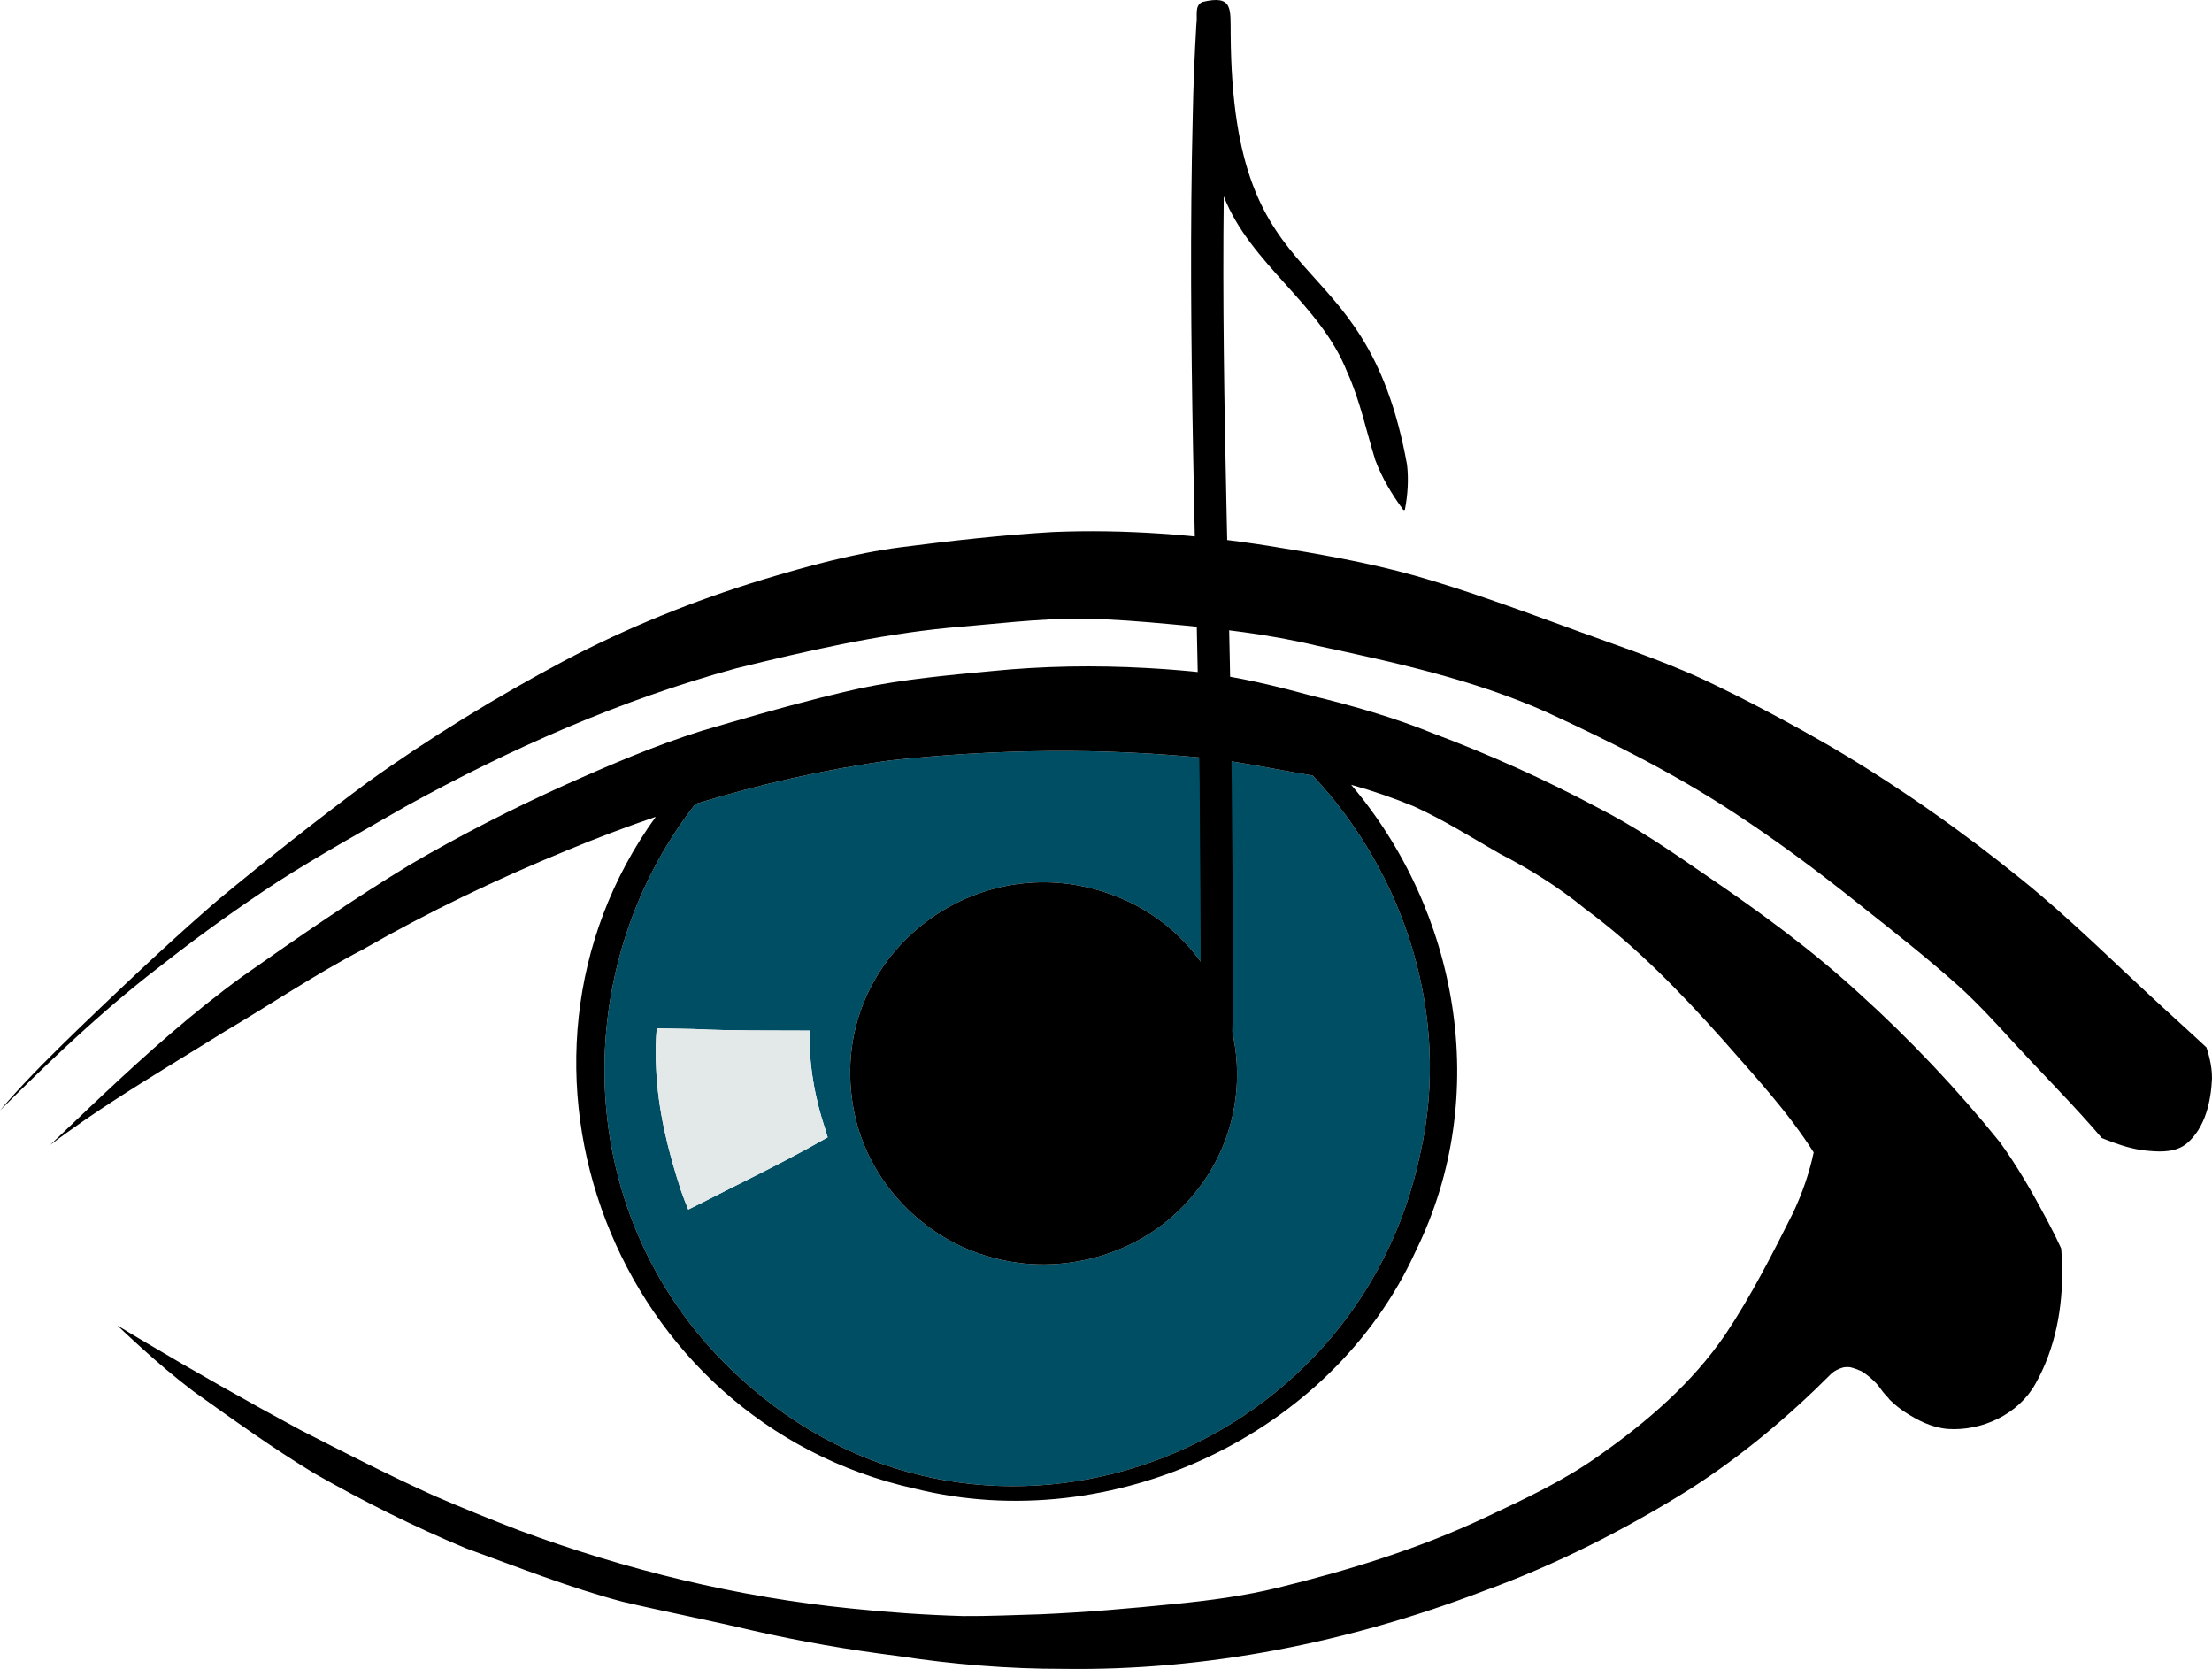
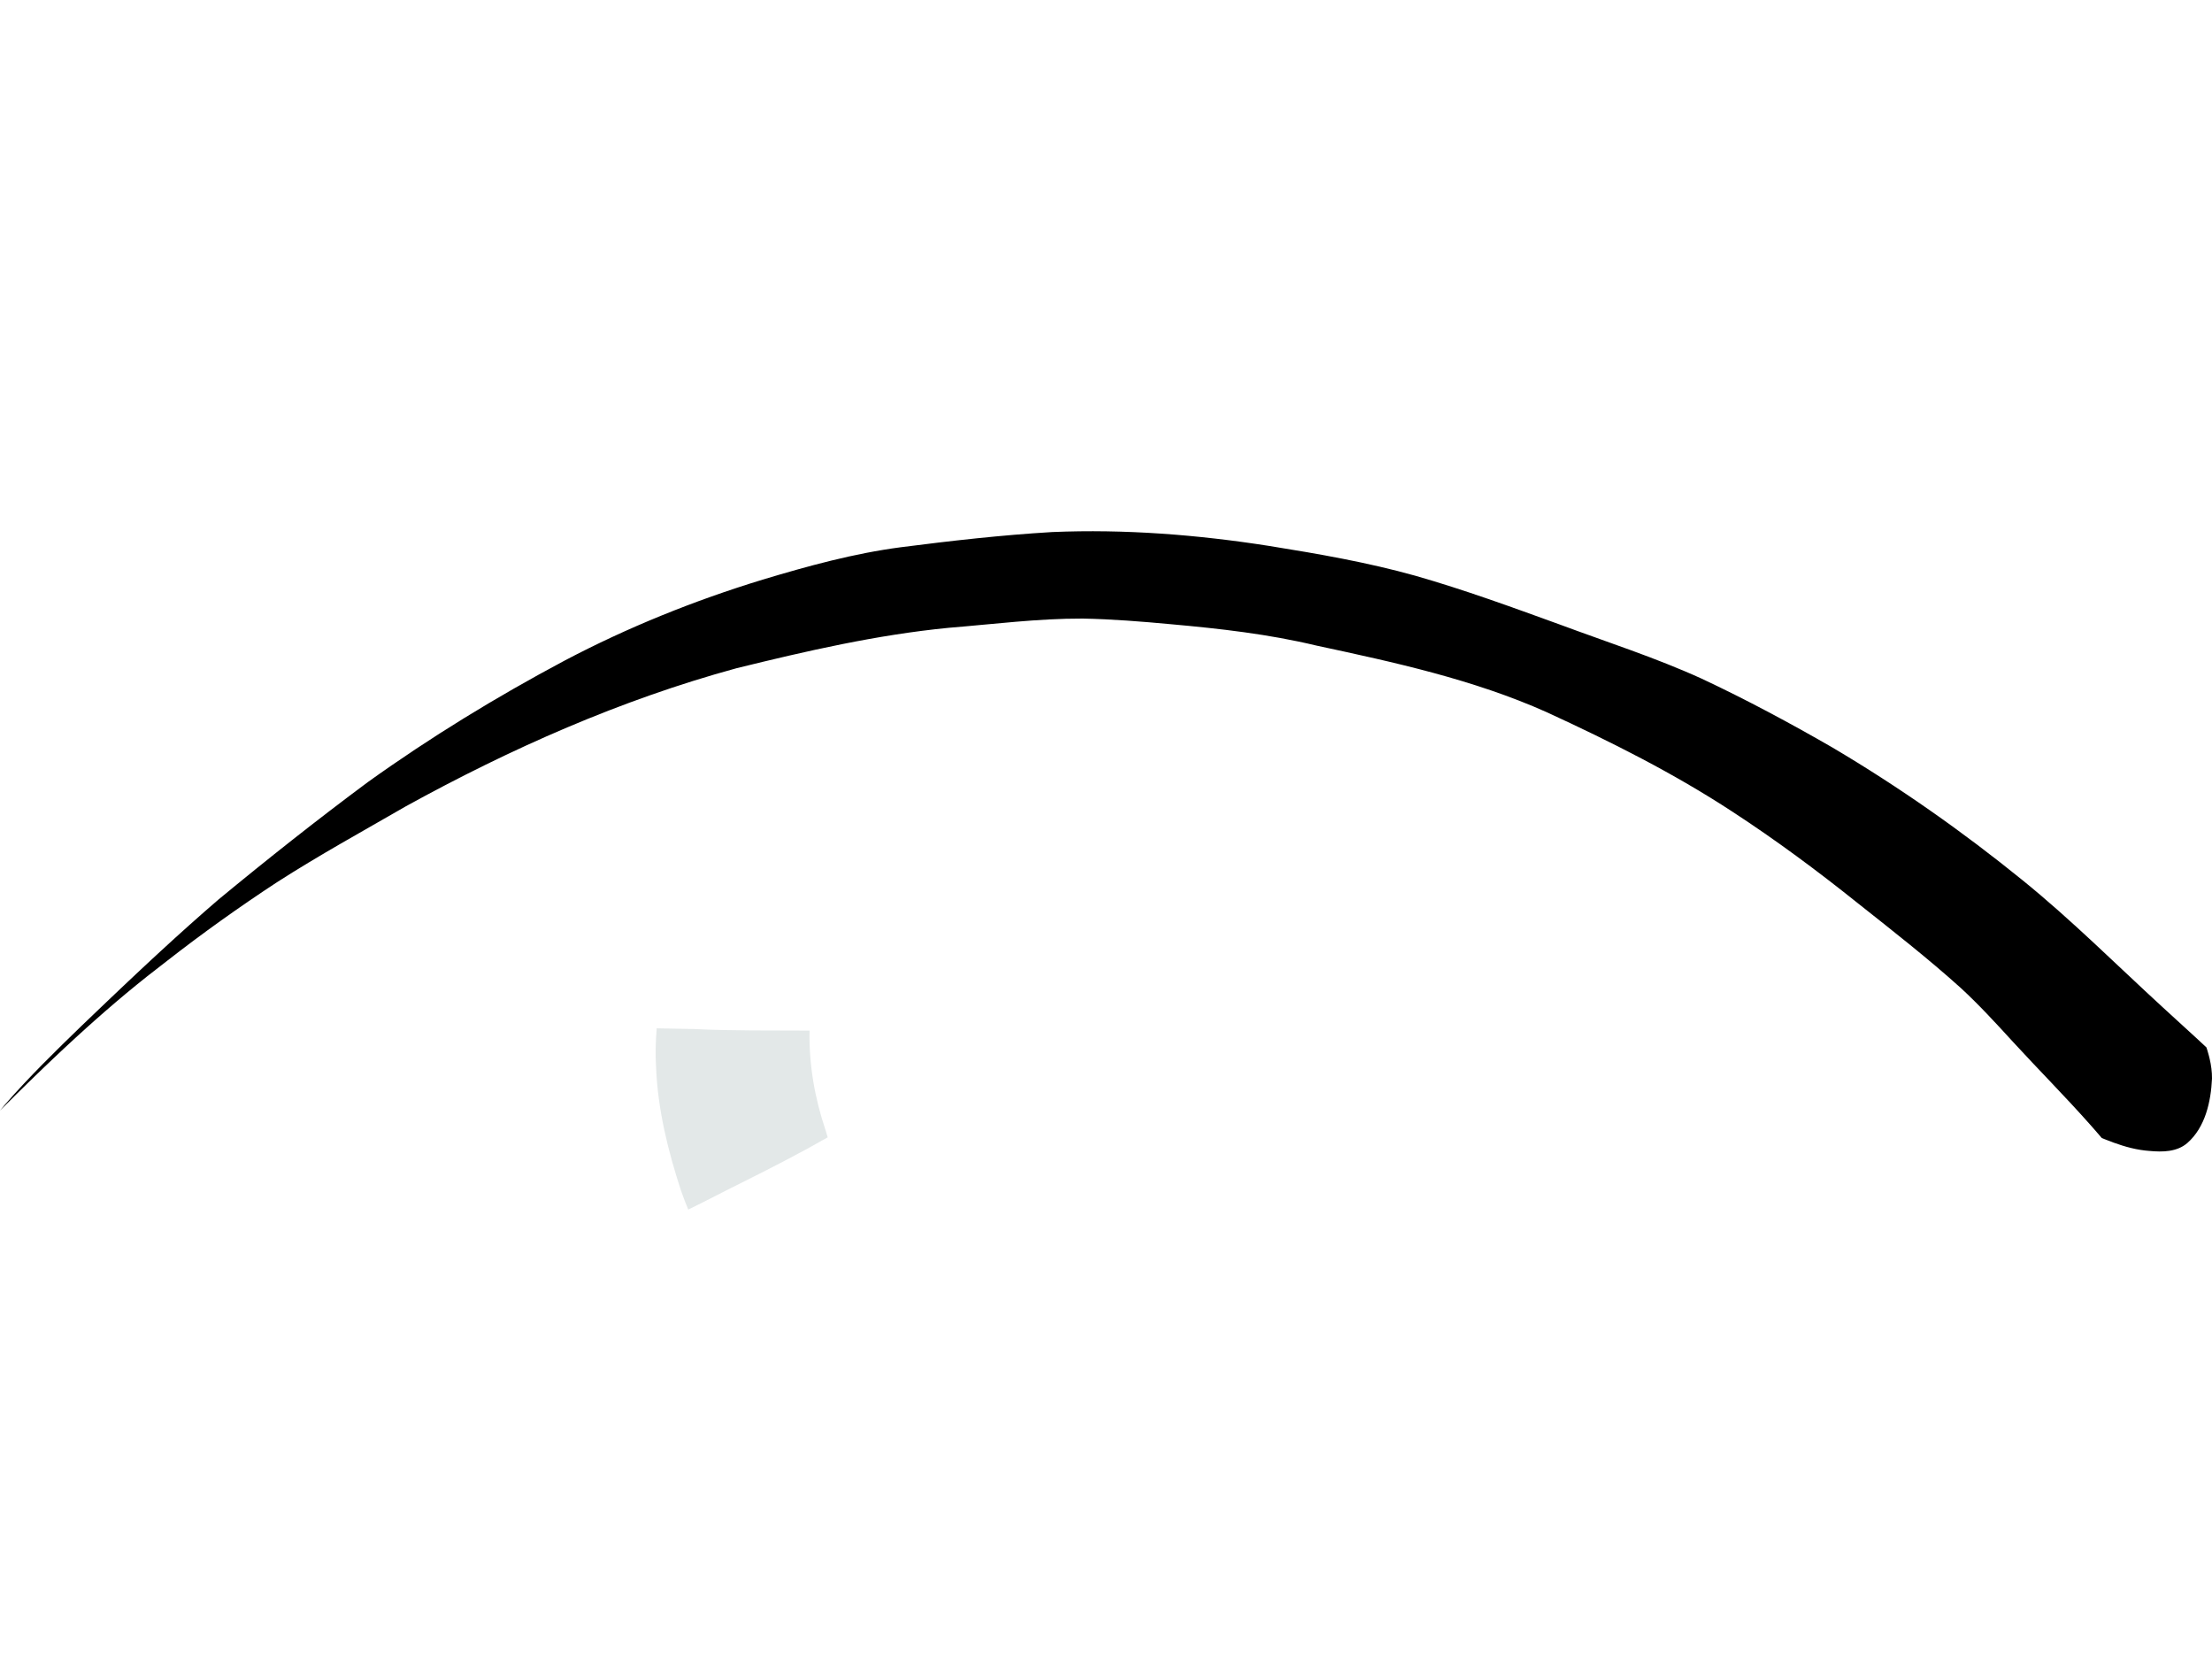
<svg xmlns="http://www.w3.org/2000/svg" id="b" viewBox="0 0 957.774 722.534">
  <defs>
    <style>.i{fill:#e3e8e8;}.j{fill:#004e64;}</style>
  </defs>
  <g id="c">
-     <path id="d" class="j" d="M358.387,492.374c-.32-1.012-.625-2.023-.91-3.039-4.691-13.902-7.262-28.496-6.941-43.164-16.703-.117-33.414.141-50.098-.68-5.363-.129-10.727-.168-16.082-.316-.473,5.641-.637,11.301-.273,16.957.73,18.223,5.125,35.984,10.766,53.25.973,2.789,2.023,5.547,3.16,8.273,8.129-3.965,16.125-8.203,24.238-12.203,12.246-6.121,24.363-12.336,36.141-19.078ZM514.469,519.855c37.969-41.762,22.793-108.957-29.059-130.949-61.992-26.285-129.133,25.945-115.52,92.734,6,29.867,29.965,54.867,59.34,62.668,30.082,8.508,64.359-.91,85.238-24.453ZM568.449,335.788c39.98,42.68,59.816,104.32,46.625,163.102-27.312,132.457-186.707,191.316-290.375,101.395-78.617-67.504-80.27-179.883-23.566-252.246,27.539-8.457,55.699-14.883,84.23-18.844,45.703-4.969,91.785-5.543,137.621-.934,15.148,1.676,30.055,4.984,45.086,7.449.125.023.254.051.379.078Z" />
    <path id="e" class="i" d="M357.477,489.335c.285,1.016.59,2.027.91,3.039-11.777,6.742-23.895,12.957-36.141,19.078-8.113,4-16.109,8.238-24.238,12.203-1.137-2.727-2.188-5.484-3.16-8.273-5.641-17.266-10.035-35.027-10.766-53.25-.363-5.656-.199-11.316.273-16.957,5.355.148,10.719.188,16.082.316,16.684.82,33.395.562,50.098.68-.32,14.668,2.25,29.262,6.941,43.164Z" />
-     <path id="f" d="M518.105,478.114c-4.863.494-11.768-5.187-3.929-7.187,5.661-12.513,5.541-26.564,5.628-40.036.254-30.561-.275-61.127-.362-91.688-1.275-96.281-5.35-192.537-2.997-288.852.23-13.366.812-26.716,1.578-40.063.612-3.155-1.015-7.885,2.594-9.433,13.333-3.248,12.118,3.057,12.251,13.52.635,120.355,58.003,85.743,76.366,186.77.743,6.478.312,13.062-.914,19.457-.055.289-.648.219-.781.035-4.866-6.589-9.122-13.692-12.02-21.375-3.98-12.753-6.637-25.962-12.203-38.19-11.634-29.606-41.872-46.563-53.435-76.083-1.093,90.191,3.068,180.273,3.595,270.437.135,20.223.448,40.432.368,60.657-1.097,14.123,4.455,62.354-15.739,62.03Z" />
-     <path id="g" d="M485.41,388.906c51.852,21.992,67.027,89.188,29.059,130.949-20.879,23.543-55.156,32.961-85.238,24.453-29.375-7.801-53.34-32.801-59.34-62.668-13.613-66.789,53.527-119.02,115.52-92.734Z" />
  </g>
  <g id="h">
-     <path d="M615.074,498.89c13.191-58.781-6.645-120.422-46.625-163.102-.125-.027-.254-.055-.379-.078-15.031-2.465-29.938-5.773-45.086-7.449-45.836-4.609-91.918-4.035-137.621.934-28.531,3.961-56.691,10.387-84.23,18.844-56.703,72.363-55.051,184.742,23.566,252.246,103.668,89.922,263.062,31.062,290.375-101.395ZM892.875,548.667c.328,17.531-2.922,35.094-11.559,50.434-7.379,13.203-23.156,20.559-38.02,19.523-6.805-.586-13.074-3.73-18.695-7.457-.523-.348-1.039-.707-1.543-1.074-.445-.328-.887-.664-1.316-1.008-.148-.117-.297-.238-.445-.359-.078-.062-.156-.129-.234-.195-.148-.121-.297-.246-.445-.375-.016-.012-.031-.023-.047-.039-.098-.086-.199-.172-.297-.258-.121-.105-.238-.207-.355-.312-.102-.09-.199-.18-.297-.27-.188-.172-.375-.344-.555-.52-.008-.004-.012-.008-.016-.012-.602-.48-1.133-1.027-1.535-1.668-1.578-1.547-2.922-3.344-4.211-5.168-.246-.281-.492-.566-.73-.855-1.863-1.988-4.137-3.973-6.648-5.469-1.547-.684-3.203-1.32-4.879-1.707h-.004c-.812-.078-1.629-.082-2.441.008-.277.047-.551.121-.824.188-1.707.523-3.312,1.301-4.66,2.449-18.637,18.711-38.973,35.777-61.23,50.039-28.352,17.746-58.391,32.969-89.875,44.359-57.867,22.074-119.613,34.473-181.66,33.566-24.031.043-48.051-1.973-71.801-5.594-21.023-2.648-41.918-6.254-62.582-10.977-18.863-4.465-37.691-8.098-56.516-12.523-23.055-6.109-45.301-15.008-67.715-23.098-22.562-9.414-44.539-20.375-65.762-32.512-17.957-10.891-35.035-23.191-52.125-35.383-7.844-5.93-15.328-12.312-22.621-18.906-1.68-1.523-3.352-3.055-5.016-4.598-1.801-1.695-3.605-3.383-5.41-5.07,1.867,1.129,3.734,2.254,5.605,3.371,1.652.988,3.305,1.977,4.961,2.957l.008.008c22.574,13.426,45.438,26.367,68.52,38.832,19.129,9.773,38.273,19.586,57.848,28.449,12.121,5.266,24.395,10.199,36.723,14.965,46.391,17.199,94.867,29.039,144.133,33.953,16.055,1.68,32.285,2.801,48.398,3.262,11.16.102,22.316-.469,33.473-.762,19.637-.84,39.23-2.559,58.781-4.535,14.641-1.438,29.523-3.453,43.781-6.91,30.793-7.539,61.352-16.922,90.066-30.477,16.922-7.938,33.98-15.852,49.227-26.746,20.805-14.59,40.504-31.559,54.875-52.691,11.082-16.59,20.285-34.73,29.195-52.469,3.938-8.352,6.992-17.125,8.914-26.137-11.234-17.703-25.648-33.129-39.438-48.898-18.309-20.504-37.492-40.352-59.637-56.633-11.402-9.359-23.84-17.105-36.906-23.824-12.418-7.098-24.168-14.586-37.148-20.461-8.871-3.648-17.938-6.777-27.152-9.34,46.234,54.418,61.199,134.352,28.004,201.773-36.496,80.129-131.852,124.02-216.801,102.965-130.004-28.699-189.633-183.754-112.305-290.867-13.086,4.457-26.02,9.359-38.773,14.664-30.258,12.391-59.742,26.543-88.113,42.801-20.629,10.742-39.906,23.789-59.93,35.586-16.004,10.004-32.27,19.676-48.098,29.984-3.84,2.5-7.652,5.039-11.43,7.629-.723.492-1.441.988-2.16,1.488-2.34,1.621-4.664,3.266-6.973,4.934-.727.523-1.449,1.051-2.172,1.582-1.512,1.105-3.012,2.223-4.508,3.352.129-.133.262-.262.395-.391,5.809-5.539,11.617-11.09,17.457-16.613,1.66-1.57,3.328-3.141,4.996-4.707,19.262-18.082,38.977-35.699,60.363-51.227,23.715-16.656,47.59-33.195,72.359-48.258,21.805-12.762,44.375-24.277,67.406-34.664,19.32-8.648,38.824-17.012,59.035-23.371,8.227-2.414,16.465-4.82,24.723-7.152,2.453-.691,4.906-1.375,7.359-2.055.891-.242,1.777-.488,2.668-.73.539-.148,1.082-.297,1.625-.441.715-.195,1.434-.391,2.148-.582,4.324-1.164,8.652-2.297,12.988-3.391h.004c5.73-1.441,11.477-2.816,17.242-4.105,18.781-3.891,37.918-5.652,56.988-7.434,22.242-2.219,44.613-2.547,66.918-1.32h.004c1.414.078,2.832.164,4.246.254,1.418.09,2.832.188,4.25.289.438.031.879.062,1.316.098.629.047,1.258.094,1.891.145.879.07,1.762.141,2.641.215s1.762.152,2.641.23c.719.062,1.434.125,2.148.195,1.004.094,2.012.199,3.012.309.582.066,1.164.133,1.742.203,15.988,1.926,31.676,5.758,47.207,9.965,18.113,4.371,36.031,9.508,53.316,16.523,24.285,9.109,47.938,19.777,70.832,31.969,16.738,8.496,32.203,19.156,47.637,29.789,22.91,15.609,45.355,31.988,65.781,50.785,21.926,19.816,42.344,41.426,60.898,64.422,7.414,10.262,13.766,21.234,19.688,32.406.465.871.926,1.746,1.383,2.621,1.918,3.562,3.719,7.195,5.387,10.883.035.438.07.879.098,1.316.023.32.047.637.066.953.016.234.027.465.039.695.09,1.473.148,2.945.184,4.418.008.262.016.52.02.781v.012Z" />
    <path d="M956.754,458.339c.652,2.812,1.043,5.676,1.02,8.602-.461,9.949-2.887,21.07-10.684,27.898-4.469,3.875-10.711,3.945-16.301,3.43-5.469-.371-10.684-1.805-15.777-3.66-1.254-.457-2.496-.941-3.734-1.438-.414-.168-.828-.336-1.238-.504-.16-.191-.324-.379-.484-.57-.758-.887-1.52-1.77-2.289-2.652-.582-.668-1.164-1.332-1.75-1.996-.082-.094-.164-.184-.246-.277-.078-.094-.16-.184-.242-.273-10.859-12.25-22.422-23.859-33.492-35.918-7.285-7.973-14.586-15.941-22.535-23.262-14.32-12.902-29.531-24.766-44.629-36.734-17.551-14.055-35.41-27.297-54.211-39.559-25.508-16.707-52.766-30.363-80.422-43.09-31.703-14.164-65.902-21.598-99.715-28.848-20.684-4.961-41.828-7.348-62.984-9.246-12.723-1.18-25.48-2.211-38.27-2.449-19.363-.066-38.629,2.426-57.906,3.988-31.109,3.02-61.688,10.051-91.988,17.516-50.012,13.641-97.797,34.789-143.121,59.754-18.715,10.816-37.688,21.223-55.879,32.918-16.32,10.711-32.238,22.062-47.629,34.078l-.012.012c-.473.363-.945.734-1.418,1.105-2.371,1.805-4.723,3.633-7.055,5.484-1.555,1.23-3.102,2.473-4.637,3.723-6.156,5.008-12.191,10.16-18.129,15.43-1.172,1.039-2.34,2.082-3.504,3.129-3.262,2.934-6.496,5.902-9.703,8.895-1.449,1.352-2.895,2.707-4.332,4.07-.004,0-.008.004-.008.008-1.441,1.359-2.875,2.727-4.305,4.098-.004.004-.008.004-.008.008-1.434,1.371-2.859,2.746-4.281,4.125-1.051,1.02-2.098,2.039-3.145,3.059-1.457,1.422-2.906,2.848-4.355,4.273-2.461,2.426-4.91,4.859-7.355,7.301.75-.902,1.508-1.797,2.273-2.688,10.352-11.906,21.66-22.938,32.984-33.914,2.895-2.773,5.789-5.547,8.691-8.312,1.363-1.297,2.727-2.598,4.09-3.895,1.422-1.355,2.848-2.707,4.273-4.055,1.195-1.133,2.395-2.266,3.594-3.395,1.656-1.566,3.32-3.125,4.988-4.684,1.434-1.344,2.871-2.68,4.309-4.016,1.34-1.246,2.684-2.488,4.027-3.723.105-.098.207-.195.312-.285,8.23-7.582,16.562-15.055,25.043-22.352,21.137-17.461,42.664-34.5,64.676-50.848,27.137-19.449,55.688-36.898,85.156-52.582,27.367-14.43,56.207-26.035,85.789-35.074,19.656-5.906,39.523-11.371,59.918-14.039,21.766-2.797,43.582-5.27,65.496-6.566,31.434-1.324,62.934,1.148,93.988,6.02,21.242,3.41,42.523,7.098,63.262,12.906,21.09,6.027,41.711,13.566,62.32,21.039,20.613,7.684,41.629,14.391,61.668,23.527,19.273,9.047,38.086,19.129,56.527,29.758,28.871,17.078,56.379,36.391,82.422,57.527,21.098,17.094,40.574,36.562,60.52,54.855,4.906,4.449,9.797,8.914,14.66,13.414,1.461,1.352,2.922,2.707,4.379,4.066.09.27.176.535.258.805.086.27.172.539.25.809.145.477.281.949.41,1.43.055.191.105.383.152.574.113.422.219.844.316,1.27Z" />
  </g>
</svg>